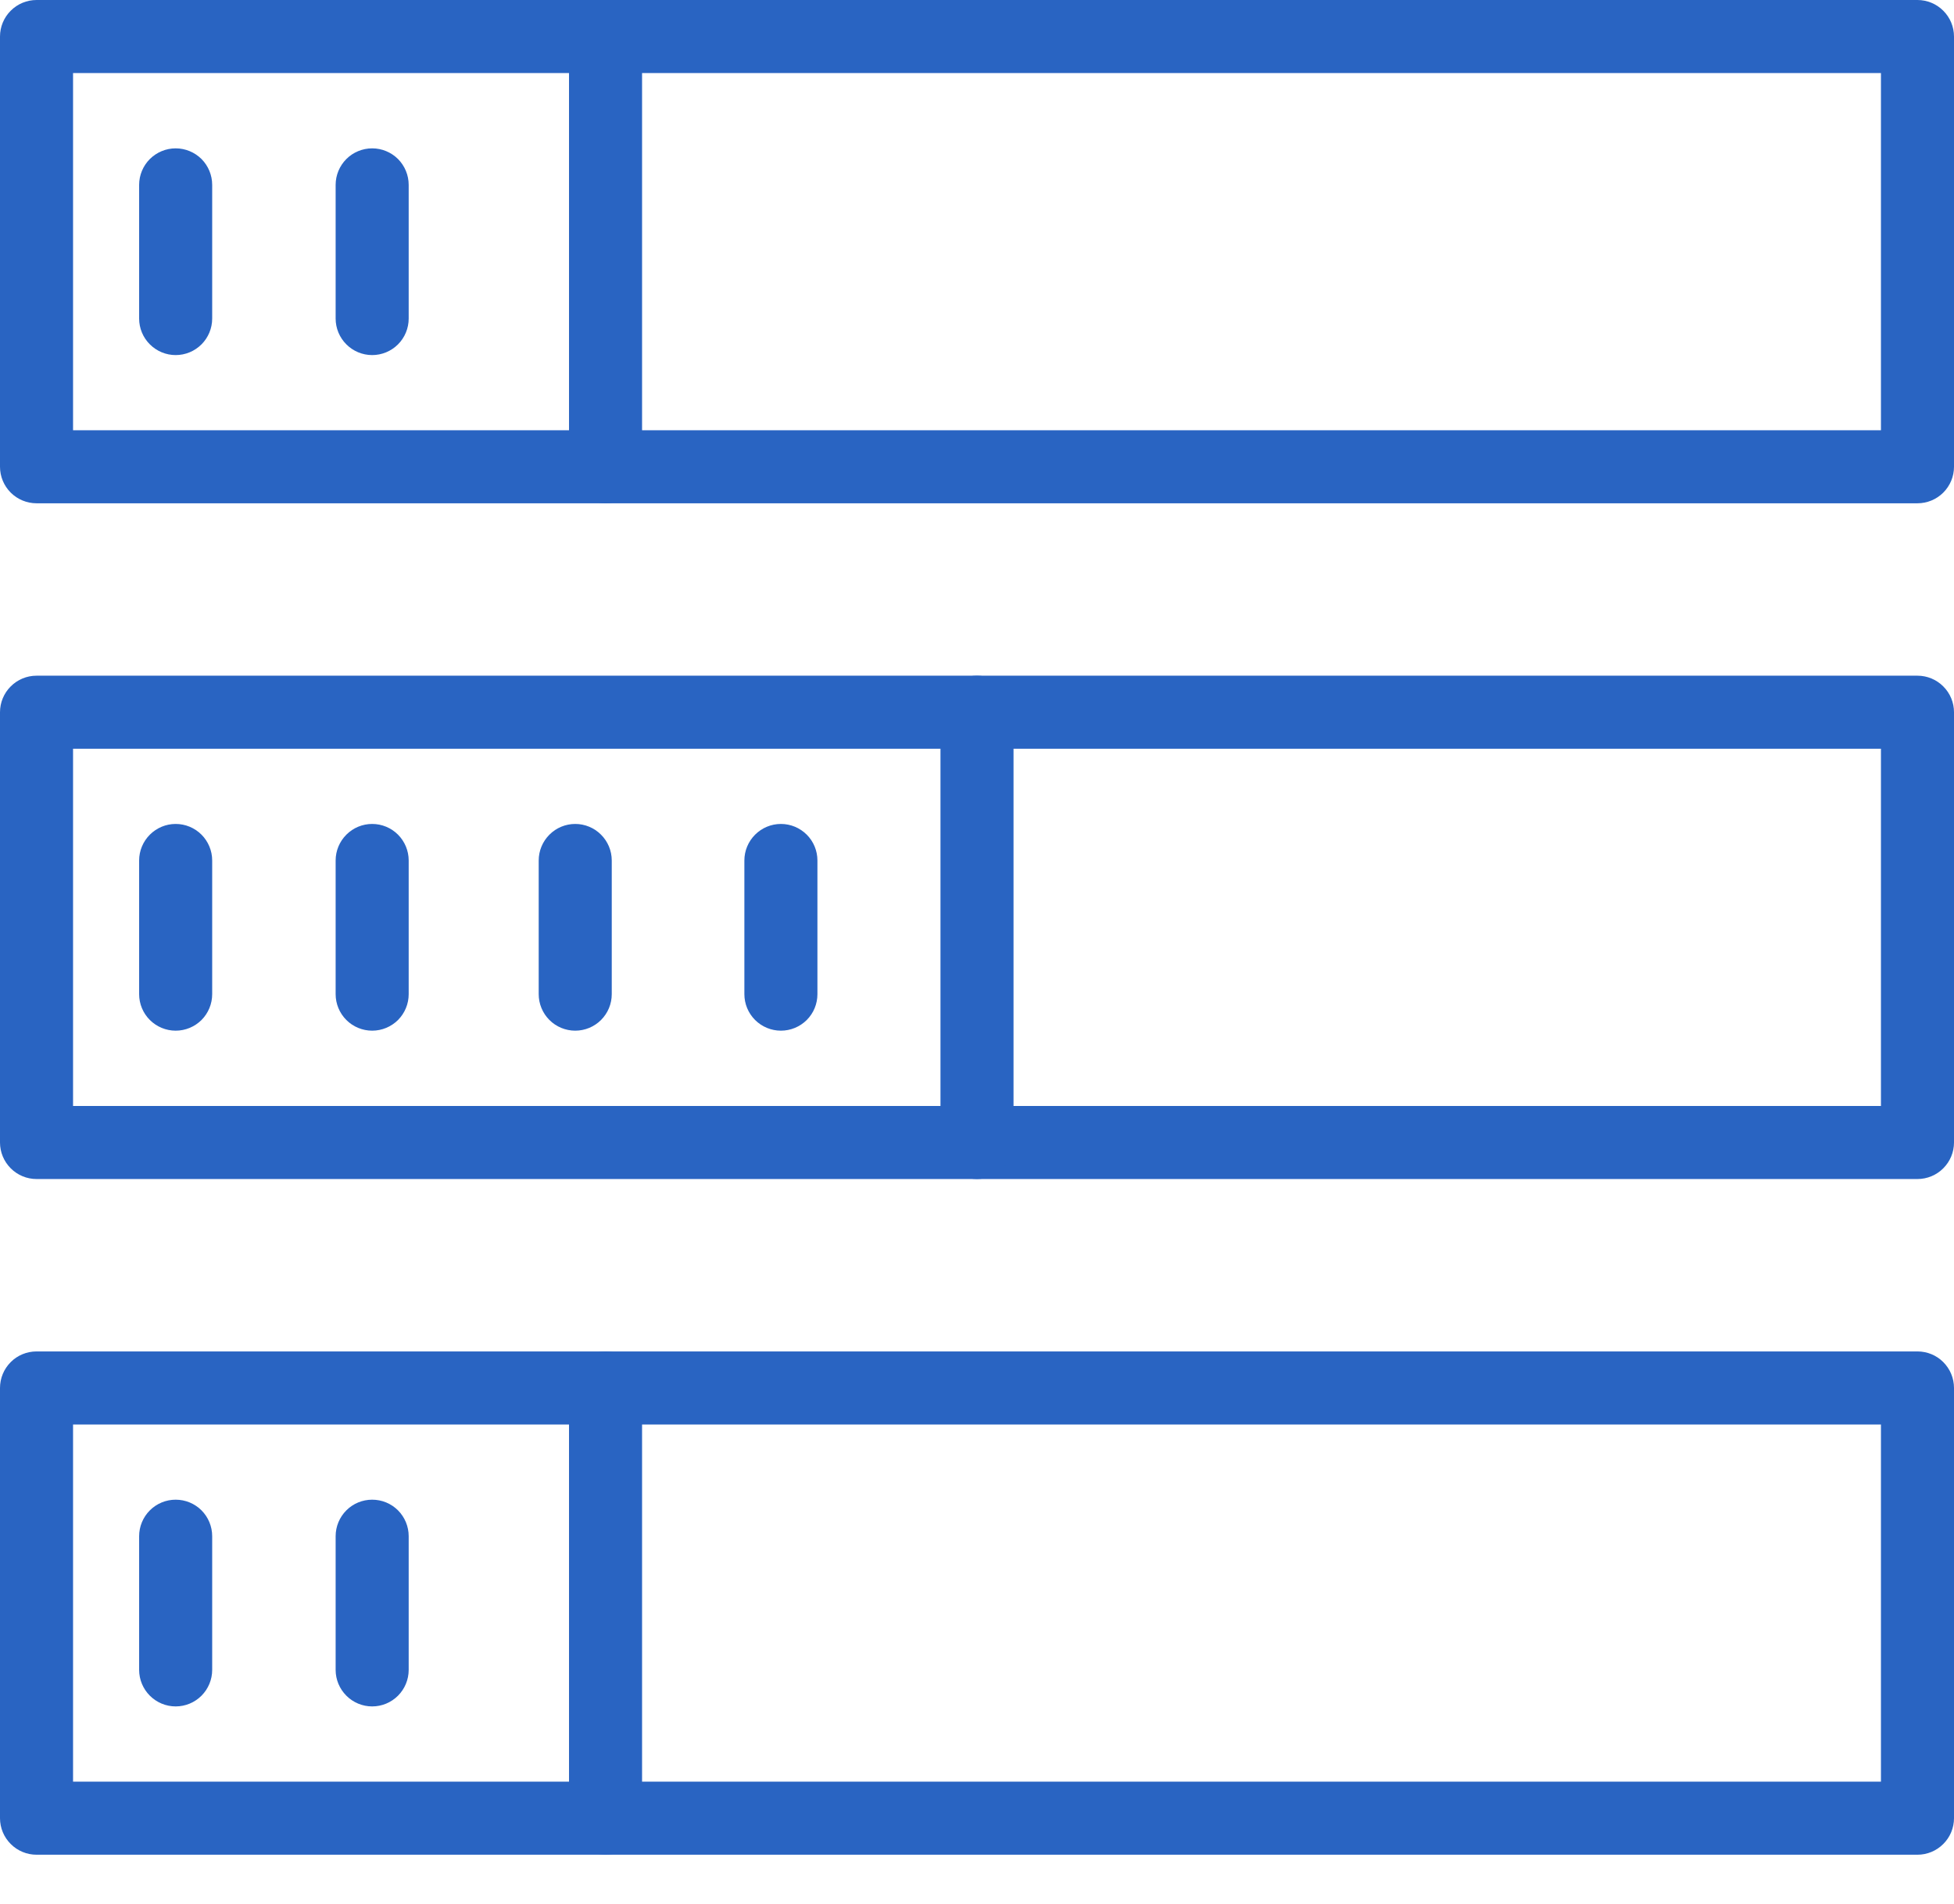
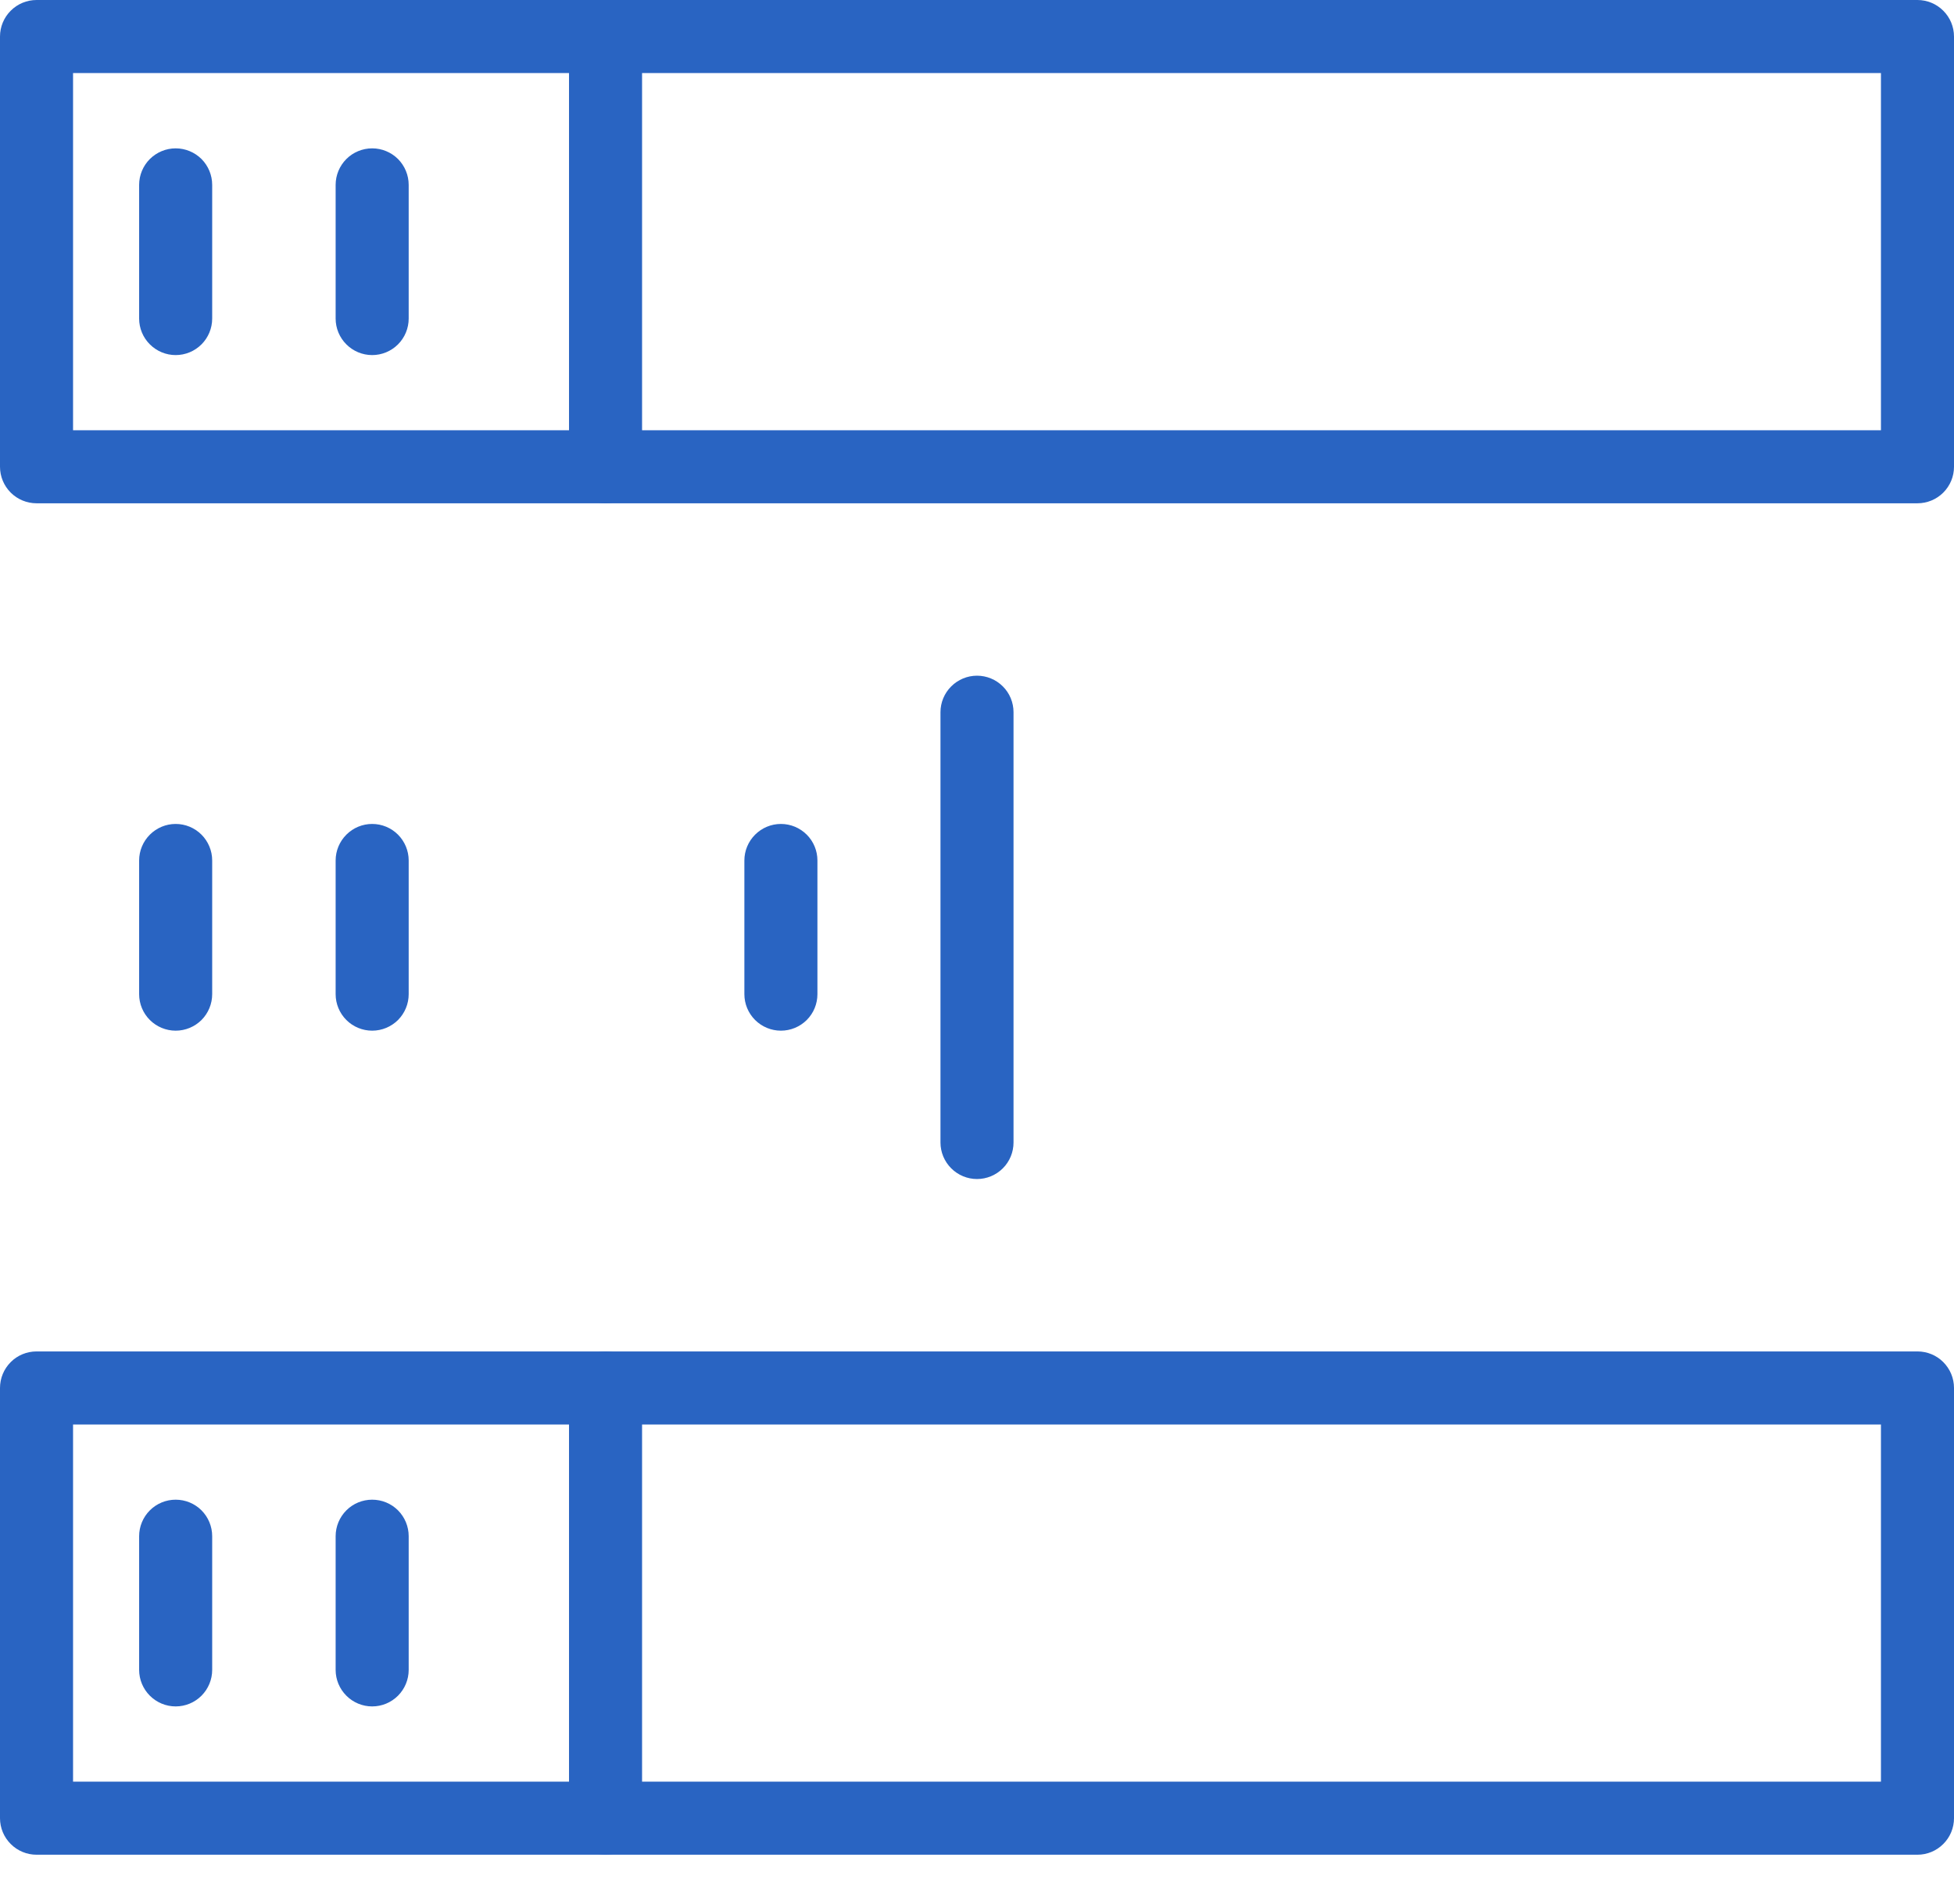
<svg xmlns="http://www.w3.org/2000/svg" width="39" height="38" viewBox="0 0 39 38" fill="none">
-   <path d="M38.271 23.532H0.729C0.536 23.532 0.35 23.455 0.214 23.318C0.077 23.181 0 22.996 0 22.803V14.215C0 14.022 0.077 13.836 0.214 13.7C0.35 13.563 0.536 13.486 0.729 13.486H38.271C38.464 13.486 38.65 13.563 38.786 13.7C38.923 13.836 39 14.022 39 14.215V22.803C39 22.996 38.923 23.181 38.786 23.318C38.65 23.455 38.464 23.532 38.271 23.532ZM1.458 22.074H37.542V14.944H1.458V22.074Z" fill="#2964C2" />
  <path d="M12.086 10.045C11.893 10.045 11.708 9.968 11.571 9.832C11.434 9.695 11.357 9.51 11.357 9.316V0.729C11.357 0.536 11.434 0.35 11.571 0.214C11.708 0.077 11.893 0 12.086 0C12.28 0 12.465 0.077 12.602 0.214C12.739 0.35 12.815 0.536 12.815 0.729V9.316C12.815 9.51 12.739 9.695 12.602 9.832C12.465 9.968 12.28 10.045 12.086 10.045Z" fill="#2964C2" />
  <path d="M38.271 10.045H0.729C0.536 10.045 0.35 9.968 0.214 9.832C0.077 9.695 0 9.51 0 9.316V0.729C0 0.536 0.077 0.35 0.214 0.214C0.35 0.077 0.536 0 0.729 0H38.271C38.464 0 38.65 0.077 38.786 0.214C38.923 0.35 39 0.536 39 0.729V9.316C39 9.51 38.923 9.695 38.786 9.832C38.65 9.968 38.464 10.045 38.271 10.045ZM1.458 8.587H37.542V1.458H1.458V8.587Z" fill="#2964C2" />
  <path d="M38.271 37.018H0.729C0.536 37.018 0.35 36.941 0.214 36.804C0.077 36.668 0 36.482 0 36.289V27.702C0 27.508 0.077 27.323 0.214 27.186C0.35 27.049 0.536 26.973 0.729 26.973H38.271C38.464 26.973 38.65 27.049 38.786 27.186C38.923 27.323 39 27.508 39 27.702V36.289C39 36.482 38.923 36.668 38.786 36.804C38.65 36.941 38.464 37.018 38.271 37.018ZM1.458 35.56H37.542V28.431H1.458V35.56Z" fill="#2964C2" />
  <path d="M19.5 23.532C19.307 23.532 19.122 23.455 18.985 23.318C18.848 23.181 18.771 22.996 18.771 22.803V14.215C18.771 14.022 18.848 13.836 18.985 13.7C19.122 13.563 19.307 13.486 19.5 13.486C19.694 13.486 19.879 13.563 20.016 13.7C20.153 13.836 20.229 14.022 20.229 14.215V22.803C20.229 22.996 20.153 23.181 20.016 23.318C19.879 23.455 19.694 23.532 19.5 23.532Z" fill="#2964C2" />
  <path d="M12.086 37.018C11.893 37.018 11.708 36.941 11.571 36.804C11.434 36.668 11.357 36.482 11.357 36.289V27.702C11.357 27.508 11.434 27.323 11.571 27.186C11.708 27.049 11.893 26.973 12.086 26.973C12.28 26.973 12.465 27.049 12.602 27.186C12.739 27.323 12.815 27.508 12.815 27.702V36.289C12.815 36.482 12.739 36.668 12.602 36.804C12.465 36.941 12.28 37.018 12.086 37.018Z" fill="#2964C2" />
  <path d="M3.506 7.087C3.313 7.087 3.128 7.01 2.991 6.873C2.854 6.737 2.777 6.551 2.777 6.358V3.69C2.777 3.497 2.854 3.311 2.991 3.174C3.128 3.038 3.313 2.961 3.506 2.961C3.7 2.961 3.885 3.038 4.022 3.174C4.158 3.311 4.235 3.497 4.235 3.69V6.358C4.235 6.551 4.158 6.737 4.022 6.873C3.885 7.01 3.7 7.087 3.506 7.087Z" fill="#2964C2" />
  <path d="M7.428 7.087C7.235 7.087 7.049 7.01 6.913 6.873C6.776 6.737 6.699 6.551 6.699 6.358V3.69C6.699 3.497 6.776 3.311 6.913 3.174C7.049 3.038 7.235 2.961 7.428 2.961C7.622 2.961 7.807 3.038 7.944 3.174C8.08 3.311 8.157 3.497 8.157 3.69V6.358C8.157 6.551 8.08 6.737 7.944 6.873C7.807 7.01 7.622 7.087 7.428 7.087Z" fill="#2964C2" />
  <path d="M3.506 20.571C3.313 20.571 3.128 20.494 2.991 20.358C2.854 20.221 2.777 20.036 2.777 19.842V17.174C2.777 16.981 2.854 16.796 2.991 16.659C3.128 16.522 3.313 16.445 3.506 16.445C3.7 16.445 3.885 16.522 4.022 16.659C4.158 16.796 4.235 16.981 4.235 17.174V19.842C4.235 20.036 4.158 20.221 4.022 20.358C3.885 20.494 3.7 20.571 3.506 20.571Z" fill="#2964C2" />
  <path d="M7.428 20.571C7.235 20.571 7.049 20.494 6.913 20.358C6.776 20.221 6.699 20.036 6.699 19.842V17.174C6.699 16.981 6.776 16.796 6.913 16.659C7.049 16.522 7.235 16.445 7.428 16.445C7.622 16.445 7.807 16.522 7.944 16.659C8.08 16.796 8.157 16.981 8.157 17.174V19.842C8.157 20.036 8.08 20.221 7.944 20.358C7.807 20.494 7.622 20.571 7.428 20.571Z" fill="#2964C2" />
  <path d="M3.506 34.058C3.313 34.058 3.128 33.981 2.991 33.844C2.854 33.707 2.777 33.522 2.777 33.329V30.661C2.777 30.467 2.854 30.282 2.991 30.145C3.128 30.008 3.313 29.932 3.506 29.932C3.7 29.932 3.885 30.008 4.022 30.145C4.158 30.282 4.235 30.467 4.235 30.661V33.329C4.235 33.522 4.158 33.707 4.022 33.844C3.885 33.981 3.7 34.058 3.506 34.058Z" fill="#2964C2" />
  <path d="M7.428 34.058C7.235 34.058 7.049 33.981 6.913 33.844C6.776 33.707 6.699 33.522 6.699 33.329V30.661C6.699 30.467 6.776 30.282 6.913 30.145C7.049 30.008 7.235 29.932 7.428 29.932C7.622 29.932 7.807 30.008 7.944 30.145C8.08 30.282 8.157 30.467 8.157 30.661V33.329C8.157 33.522 8.08 33.707 7.944 33.844C7.807 33.981 7.622 34.058 7.428 34.058Z" fill="#2964C2" />
-   <path d="M11.481 20.571C11.288 20.571 11.102 20.494 10.966 20.358C10.829 20.221 10.752 20.036 10.752 19.842V17.174C10.752 16.981 10.829 16.796 10.966 16.659C11.102 16.522 11.288 16.445 11.481 16.445C11.674 16.445 11.86 16.522 11.996 16.659C12.133 16.796 12.21 16.981 12.21 17.174V19.842C12.21 20.036 12.133 20.221 11.996 20.358C11.86 20.494 11.674 20.571 11.481 20.571Z" fill="#2964C2" />
  <path d="M15.586 20.571C15.393 20.571 15.208 20.494 15.071 20.358C14.934 20.221 14.857 20.036 14.857 19.842V17.174C14.857 16.981 14.934 16.796 15.071 16.659C15.208 16.522 15.393 16.445 15.586 16.445C15.78 16.445 15.965 16.522 16.102 16.659C16.239 16.796 16.315 16.981 16.315 17.174V19.842C16.315 20.036 16.239 20.221 16.102 20.358C15.965 20.494 15.78 20.571 15.586 20.571Z" fill="#2964C2" />
</svg>